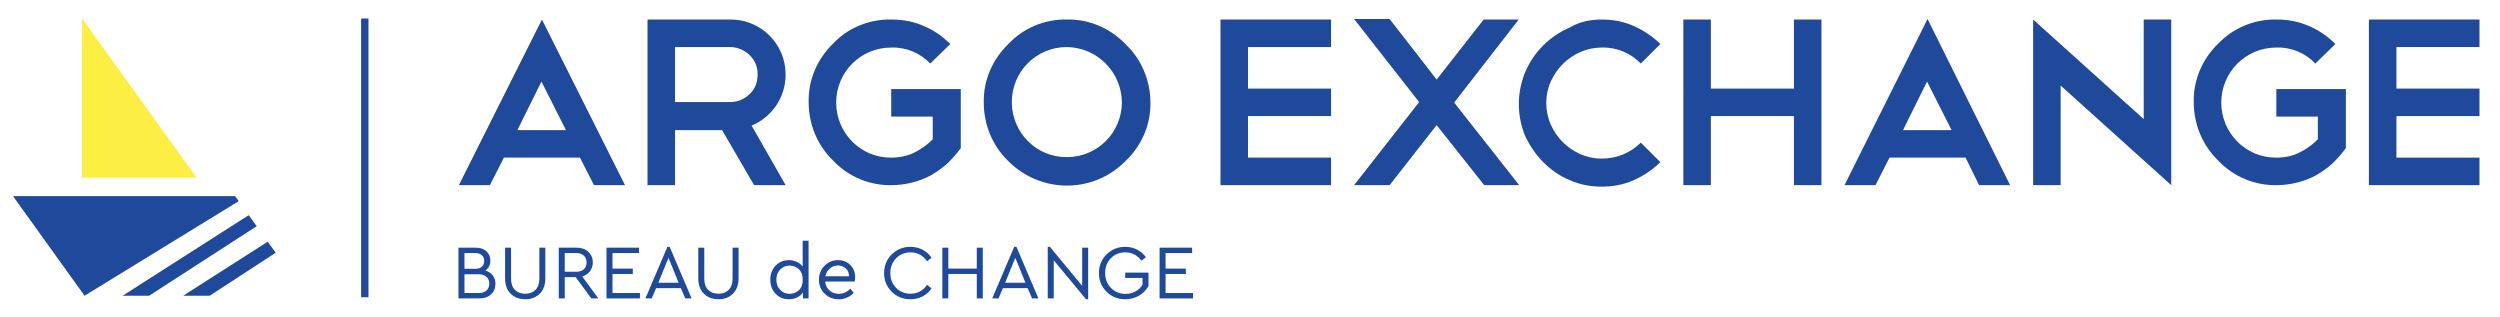
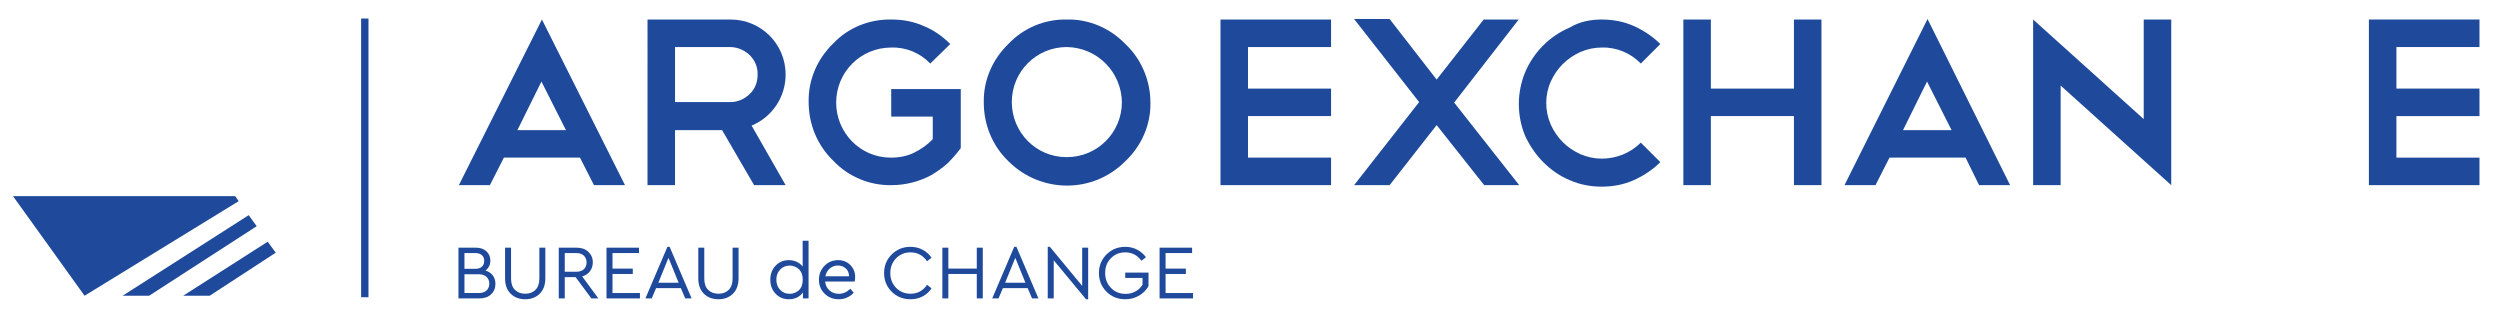
<svg xmlns="http://www.w3.org/2000/svg" xmlns:ns1="http://sodipodi.sourceforge.net/DTD/sodipodi-0.dtd" xmlns:ns2="http://www.inkscape.org/namespaces/inkscape" version="1.1" id="Layer_1" x="0px" y="0px" viewBox="0 0 499.6 63.4" style="enable-background:new 0 0 499.6 63.4;" xml:space="preserve" ns1:docname="argo logo en.svg" ns2:version="0.92.4 (5da689c313, 2019-01-14)">
  <defs id="defs95" />
  <ns1:namedview pagecolor="#ffffff" bordercolor="#666666" borderopacity="1" objecttolerance="10" gridtolerance="10" guidetolerance="10" ns2:pageopacity="0" ns2:pageshadow="2" ns2:window-width="1920" ns2:window-height="1017" id="namedview93" showgrid="false" ns2:zoom="2.273819" ns2:cx="293.53864" ns2:cy="-47.66341" ns2:window-x="-8" ns2:window-y="-8" ns2:window-maximized="1" ns2:current-layer="Layer_1" />
  <style type="text/css" id="style2">
	.st0{fill:#1F4A9B;}
	.st1{fill:none;stroke:#1F4A9B;stroke-width:1.47;stroke-miterlimit:10;}
	.st2{fill:#FCEE42;}
</style>
  <title id="title4">argo logo</title>
  <path class="st0" d="M115.9,31.5h-15.2L97.9,37h-6.2l16.6-33.1L124.9,37h-6.2L115.9,31.5z M103.4,26h9.7l-4.9-9.7L103.4,26z" id="path58" />
  <path class="st0" d="M150.7,37l-6.4-11h-9.4v11h-5.5V3.9H146c6.1,0,11,4.9,11,11c0,4.5-2.7,8.5-6.8,10.2L157,37H150.7z M146,9.4  h-11.1v11H146c1.4,0,2.8-0.6,3.8-1.6c1.1-1,1.6-2.4,1.6-3.9C151.5,11.9,149,9.5,146,9.4L146,9.4z" id="path60" />
  <path class="st0" d="M178.2,3.9c2.2,0,4.4,0.4,6.4,1.3c2,0.8,3.8,2.1,5.3,3.6l-4,3.9c-2-2.1-4.8-3.3-7.8-3.2c-6.1,0-11,4.9-11,11  c0,6,4.8,11,10.9,11h0.1c1.6,0,3.2-0.3,4.6-1c1.4-0.7,2.7-1.6,3.7-2.7v-4.5h-8.3v-5.5H192v11.8c-0.8,1.1-1.7,2.1-2.6,3  c-1,0.9-2.1,1.7-3.3,2.4c-2.4,1.3-5.2,2-7.9,2c-4.4,0.1-8.7-1.7-11.7-4.9c-3.2-3.1-4.9-7.3-4.9-11.7c-0.1-4.4,1.7-8.6,4.9-11.7  C169.5,5.5,173.8,3.8,178.2,3.9z" id="path62" />
  <path class="st0" d="M213.2,3.9c4.4-0.1,8.6,1.7,11.7,4.9c3.2,3,5,7.3,5,11.7c0.1,4.4-1.8,8.7-5,11.7c-6.4,6.5-16.8,6.5-23.3,0.1  l-0.1-0.1c-3.2-3.1-4.9-7.3-4.9-11.7c-0.1-4.4,1.7-8.6,4.9-11.7C204.5,5.6,208.8,3.8,213.2,3.9z M213.2,9.4c-6.1,0-11,4.9-11,11  c0,6,4.8,11,10.9,11h0.1c6.1,0,11-4.9,11-11C224.1,14.4,219.3,9.5,213.2,9.4z" id="path64" />
  <path class="st0" d="M266,3.9v5.5h-16.6v8.3H266v5.5h-16.6v8.3H266V37h-22.1V3.9H266z" id="path66" />
  <path class="st0" d="M296.5,3.9h7l-12.9,16.6l13,16.5h-7l-9.5-12l-9.4,12h-7.1l13-16.6l-13-16.6h7.1l9.4,12.1L296.5,3.9z" id="path68" />
  <path class="st0" d="M320.1,3.9c2.2,0,4.4,0.4,6.4,1.3s3.8,2.1,5.3,3.6l-3.9,3.9c-2-2.1-4.9-3.3-7.8-3.2c-1.5,0-2.9,0.3-4.3,0.9  c-1.3,0.6-2.5,1.4-3.5,2.4s-1.8,2.2-2.4,3.5c-1.2,2.7-1.2,5.8,0,8.6c0.6,1.3,1.4,2.5,2.4,3.5c1,1,2.2,1.8,3.5,2.4  c1.4,0.6,2.8,0.9,4.3,0.9c2.9,0,5.7-1.1,7.8-3.2l3.9,3.9c-1.5,1.5-3.3,2.7-5.3,3.6c-2,0.9-4.2,1.3-6.4,1.3c-2.2,0-4.4-0.4-6.4-1.3  c-2-0.8-3.8-2.1-5.3-3.6c-1.5-1.5-2.7-3.3-3.6-5.2c-1.7-4.1-1.7-8.7,0-12.8c1.7-4,4.9-7.2,8.9-8.9C315.7,4.3,317.9,3.9,320.1,3.9z" id="path70" />
  <path class="st0" d="M336.4,3.9h5.5v13.8h16.6V3.9h5.5V37h-5.5V23.2h-16.6V37h-5.5V3.9z" id="path72" />
  <path class="st0" d="M392.8,31.5h-15.2l-2.8,5.5h-6.2l16.6-33.2L401.7,37h-6.2L392.8,31.5z M380.3,26h9.7l-4.9-9.7L380.3,26z" id="path74" />
  <path class="st0" d="M406.3,3.9l22.1,19.9V3.9h5.5V37l-22.1-19.9V37h-5.5V3.9z" id="path76" />
-   <path class="st0" d="M455,3.9c2.2,0,4.4,0.4,6.4,1.3c2,0.8,3.8,2.1,5.3,3.6l-4,3.9c-2-2.1-4.8-3.3-7.8-3.2c-6.1,0-11,4.9-11,11  c0,6,4.8,11,10.9,11h0.1c1.6,0,3.2-0.3,4.6-1s2.7-1.6,3.7-2.7v-4.5h-8.3v-5.5h13.9v11.8c-0.8,1.1-1.7,2.1-2.6,3  c-1,0.9-2.1,1.7-3.3,2.4c-2.4,1.3-5.2,2-7.9,2c-4.4,0.1-8.7-1.7-11.7-4.9c-3.2-3.1-4.9-7.3-4.9-11.7c-0.1-4.4,1.7-8.6,4.9-11.7  C446.4,5.5,450.6,3.8,455,3.9z" id="path78" />
  <path class="st0" d="M495.5,3.9v5.5h-16.6v8.3h16.6v5.5h-16.6v8.3h16.6V37h-22.1V3.9H495.5z" id="path80" />
  <path style="fill:none;stroke:#1f4a9b;stroke-width:1.47;stroke-miterlimit:10" d="M 72.9,3.7 V 59.4" id="line82" />
  <path style="fill:#1f4a9b" d="M 2.6,39.2 H 47 l 0.7,1 -30.8,18.9 z" id="polygon84" />
  <path style="fill:#1f4a9b" d="M 29.8,59.1 H 24.5 L 49.7,43 l 1.6,2.2 z" id="polygon86" />
  <path style="fill:#1f4a9b" d="m 41.9,59.1 h -5.3 l 16.9,-10.8 1.6,2.2 z" id="polygon88" />
-   <path style="fill:#fcee42" d="M 39.3,35.5 H 16.4 V 3.7 Z" id="polygon90" />
+   <path style="fill:#fcee42" d="M 39.3,35.5 V 3.7 Z" id="polygon90" />
  <g aria-label="BUREAU de CHANGE" transform="matrix(1.405,0,0,1.405,3.098,-111.61)" style="font-style:normal;font-weight:normal;font-size:40px;line-height:1.25;font-family:sans-serif;letter-spacing:0px;word-spacing:0px;fill:#1f4a9b;fill-opacity:1;stroke:none" id="flowRoot978">
    <path d="m 66.842,117.913 c 0.459,-0.339 0.7,-0.809 0.7,-1.421 0,-0.525 -0.186,-0.962 -0.558,-1.312 -0.372,-0.339 -0.875,-0.514 -1.498,-0.514 h -2.482 v 7.216 h 2.974 c 0.7,0 1.246,-0.186 1.662,-0.579 0.415,-0.383 0.623,-0.886 0.623,-1.498 0,-0.459 -0.131,-0.853 -0.372,-1.192 -0.251,-0.328 -0.601,-0.569 -1.05,-0.7 z m -1.443,-2.482 c 0.405,0 0.722,0.109 0.94,0.306 0.219,0.197 0.328,0.47 0.328,0.809 0,0.35 -0.109,0.623 -0.328,0.82 -0.219,0.208 -0.536,0.306 -0.94,0.306 h -1.542 v -2.241 z m 0.492,5.685 h -2.034 v -2.668 h 2.034 c 0.47,0 0.842,0.131 1.104,0.372 0.262,0.241 0.394,0.569 0.394,0.962 0,0.405 -0.131,0.733 -0.394,0.973 -0.262,0.241 -0.634,0.361 -1.104,0.361 z" style="font-style:normal;font-variant:normal;font-weight:normal;font-stretch:normal;font-size:10.933px;font-family:CeraGR-Regular;-inkscape-font-specification:CeraGR-Regular;fill:#1f4a9b;fill-opacity:1" id="path986" />
    <path d="m 75.362,114.666 h -0.853 v 4.406 c 0,0.7 -0.186,1.235 -0.558,1.596 -0.372,0.372 -0.853,0.547 -1.443,0.547 -0.601,0 -1.093,-0.175 -1.465,-0.547 -0.372,-0.361 -0.558,-0.897 -0.558,-1.596 v -4.406 h -0.853 v 4.351 c 0,0.94 0.262,1.673 0.798,2.198 0.525,0.525 1.225,0.787 2.077,0.787 0.831,0 1.52,-0.262 2.055,-0.787 0.525,-0.525 0.798,-1.257 0.798,-2.198 z" style="font-style:normal;font-variant:normal;font-weight:normal;font-stretch:normal;font-size:10.933px;font-family:CeraGR-Regular;-inkscape-font-specification:CeraGR-Regular;fill:#1f4a9b;fill-opacity:1" id="path988" />
    <path d="m 82.9,121.882 -2.296,-3.127 c 0.459,-0.131 0.831,-0.383 1.104,-0.733 0.262,-0.35 0.405,-0.776 0.405,-1.268 0,-0.612 -0.219,-1.104 -0.634,-1.498 -0.415,-0.394 -0.973,-0.59 -1.673,-0.59 h -2.537 v 7.216 h 0.853 v -3.029 h 1.542 l 2.241,3.029 z m -4.778,-6.451 h 1.651 c 0.459,0 0.809,0.131 1.071,0.372 0.251,0.251 0.383,0.569 0.383,0.962 0,0.405 -0.131,0.722 -0.383,0.962 -0.251,0.241 -0.612,0.361 -1.071,0.361 h -1.651 z" style="font-style:normal;font-variant:normal;font-weight:normal;font-stretch:normal;font-size:10.933px;font-family:CeraGR-Regular;-inkscape-font-specification:CeraGR-Regular;fill:#1f4a9b;fill-opacity:1" id="path990" />
    <path d="m 88.685,114.666 h -4.625 v 7.216 h 4.756 v -0.765 h -3.903 v -2.711 h 2.886 v -0.765 h -2.886 v -2.209 h 3.772 z" style="font-style:normal;font-variant:normal;font-weight:normal;font-stretch:normal;font-size:10.933px;font-family:CeraGR-Regular;-inkscape-font-specification:CeraGR-Regular;fill:#1f4a9b;fill-opacity:1" id="path992" />
    <path d="m 95.26,121.882 h 0.907 l -3.127,-7.336 h -0.317 l -3.127,7.336 h 0.897 l 0.623,-1.465 h 3.521 z m -0.94,-2.23 h -2.886 l 1.443,-3.542 z" style="font-style:normal;font-variant:normal;font-weight:normal;font-stretch:normal;font-size:10.933px;font-family:CeraGR-Regular;-inkscape-font-specification:CeraGR-Regular;fill:#1f4a9b;fill-opacity:1" id="path994" />
    <path d="m 102.845,114.666 h -0.853 v 4.406 c 0,0.7 -0.186,1.235 -0.558,1.596 -0.372,0.372 -0.853,0.547 -1.443,0.547 -0.601,0 -1.093,-0.175 -1.465,-0.547 -0.372,-0.361 -0.558,-0.897 -0.558,-1.596 v -4.406 h -0.853 v 4.351 c 0,0.94 0.262,1.673 0.798,2.198 0.525,0.525 1.225,0.787 2.077,0.787 0.831,0 1.52,-0.262 2.055,-0.787 0.525,-0.525 0.798,-1.257 0.798,-2.198 z" style="font-style:normal;font-variant:normal;font-weight:normal;font-stretch:normal;font-size:10.933px;font-family:CeraGR-Regular;-inkscape-font-specification:CeraGR-Regular;fill:#1f4a9b;fill-opacity:1" id="path996" />
    <path d="m 111.96,113.682 v 3.663 c -0.219,-0.284 -0.492,-0.503 -0.842,-0.667 -0.35,-0.153 -0.733,-0.241 -1.126,-0.241 -0.765,0 -1.389,0.273 -1.891,0.798 -0.503,0.536 -0.743,1.203 -0.743,1.99 0,0.787 0.241,1.454 0.743,1.979 0.503,0.536 1.126,0.798 1.891,0.798 0.415,0 0.809,-0.076 1.17,-0.251 0.35,-0.175 0.634,-0.415 0.842,-0.722 v 0.853 h 0.798 v -8.2 z m -1.848,7.544 c -0.547,0 -1.006,-0.186 -1.356,-0.569 -0.361,-0.372 -0.536,-0.853 -0.536,-1.443 0,-0.569 0.175,-1.05 0.536,-1.432 0.361,-0.372 0.809,-0.569 1.356,-0.569 0.503,0 0.94,0.175 1.312,0.514 0.361,0.35 0.547,0.842 0.547,1.498 0,0.656 -0.186,1.159 -0.547,1.498 -0.372,0.339 -0.809,0.503 -1.312,0.503 z" style="font-style:normal;font-variant:normal;font-weight:normal;font-stretch:normal;font-size:10.933px;font-family:CeraGR-Regular;-inkscape-font-specification:CeraGR-Regular;fill:#1f4a9b;fill-opacity:1" id="path998" />
    <path d="m 119.426,118.842 c 0,-0.7 -0.241,-1.268 -0.7,-1.727 -0.459,-0.448 -1.039,-0.678 -1.727,-0.678 -0.765,0 -1.41,0.273 -1.935,0.809 -0.525,0.547 -0.787,1.203 -0.787,1.979 0,0.787 0.262,1.454 0.809,1.979 0.536,0.536 1.203,0.798 2.012,0.798 0.831,0 1.542,-0.306 2.132,-0.929 l -0.492,-0.569 c -0.481,0.481 -1.028,0.722 -1.629,0.722 -0.525,0 -0.973,-0.153 -1.334,-0.481 -0.361,-0.317 -0.569,-0.743 -0.612,-1.268 h 4.198 c 0.044,-0.197 0.066,-0.405 0.066,-0.634 z m -2.449,-1.64 c 0.437,0 0.809,0.142 1.115,0.415 0.306,0.273 0.459,0.645 0.47,1.115 h -3.367 c 0.087,-0.459 0.295,-0.82 0.623,-1.104 0.328,-0.284 0.711,-0.426 1.159,-0.426 z" style="font-style:normal;font-variant:normal;font-weight:normal;font-stretch:normal;font-size:10.933px;font-family:CeraGR-Regular;-inkscape-font-specification:CeraGR-Regular;fill:#1f4a9b;fill-opacity:1" id="path1000" />
    <path d="m 127.294,114.546 c -1.05,0 -1.946,0.361 -2.668,1.082 -0.722,0.722 -1.082,1.596 -1.082,2.646 0,1.05 0.361,1.935 1.082,2.657 0.722,0.722 1.618,1.071 2.668,1.071 0.634,0 1.225,-0.131 1.749,-0.415 0.525,-0.284 0.94,-0.656 1.246,-1.137 l -0.634,-0.503 c -0.579,0.853 -1.367,1.268 -2.351,1.268 -0.82,0 -1.509,-0.273 -2.055,-0.842 -0.547,-0.558 -0.82,-1.257 -0.82,-2.099 0,-0.831 0.273,-1.531 0.82,-2.099 0.547,-0.558 1.235,-0.842 2.055,-0.842 0.984,0 1.771,0.426 2.351,1.268 l 0.634,-0.503 c -0.306,-0.47 -0.722,-0.842 -1.246,-1.126 -0.525,-0.284 -1.115,-0.426 -1.749,-0.426 z" style="font-style:normal;font-variant:normal;font-weight:normal;font-stretch:normal;font-size:10.933px;font-family:CeraGR-Regular;-inkscape-font-specification:CeraGR-Regular;fill:#1f4a9b;fill-opacity:1" id="path1002" />
    <path d="m 137.58,114.666 h -0.853 v 2.974 h -4.045 v -2.974 h -0.853 v 7.216 h 0.853 v -3.477 h 4.045 v 3.477 h 0.853 z" style="font-style:normal;font-variant:normal;font-weight:normal;font-stretch:normal;font-size:10.933px;font-family:CeraGR-Regular;-inkscape-font-specification:CeraGR-Regular;fill:#1f4a9b;fill-opacity:1" id="path1004" />
    <path d="m 144.588,121.882 h 0.907 l -3.127,-7.336 h -0.317 l -3.127,7.336 h 0.897 l 0.623,-1.465 h 3.521 z m -0.94,-2.23 h -2.886 l 1.443,-3.542 z" style="font-style:normal;font-variant:normal;font-weight:normal;font-stretch:normal;font-size:10.933px;font-family:CeraGR-Regular;-inkscape-font-specification:CeraGR-Regular;fill:#1f4a9b;fill-opacity:1" id="path1006" />
    <path d="m 151.718,114.666 v 5.434 l -4.592,-5.554 h -0.306 v 7.336 h 0.853 v -5.423 l 4.592,5.543 h 0.306 v -7.336 z" style="font-style:normal;font-variant:normal;font-weight:normal;font-stretch:normal;font-size:10.933px;font-family:CeraGR-Regular;-inkscape-font-specification:CeraGR-Regular;fill:#1f4a9b;fill-opacity:1" id="path1008" />
    <path d="m 157.851,114.546 c -1.05,0 -1.946,0.361 -2.668,1.082 -0.722,0.722 -1.082,1.596 -1.082,2.646 0,1.05 0.361,1.935 1.082,2.657 0.722,0.722 1.607,1.071 2.668,1.071 0.7,0 1.345,-0.164 1.935,-0.503 0.59,-0.339 1.039,-0.798 1.367,-1.367 v -1.924 h -3.313 v 0.765 h 2.46 v 0.973 c -0.251,0.394 -0.579,0.711 -0.995,0.94 -0.415,0.241 -0.886,0.35 -1.41,0.35 -0.842,0 -1.542,-0.284 -2.088,-0.853 -0.547,-0.569 -0.82,-1.268 -0.82,-2.121 0,-0.831 0.262,-1.531 0.809,-2.088 0.536,-0.558 1.225,-0.842 2.055,-0.842 0.951,0 1.717,0.405 2.296,1.192 l 0.645,-0.503 c -0.339,-0.459 -0.765,-0.82 -1.268,-1.082 -0.503,-0.262 -1.061,-0.394 -1.673,-0.394 z" style="font-style:normal;font-variant:normal;font-weight:normal;font-stretch:normal;font-size:10.933px;font-family:CeraGR-Regular;-inkscape-font-specification:CeraGR-Regular;fill:#1f4a9b;fill-opacity:1" id="path1010" />
    <path d="m 167.353,114.666 h -4.625 v 7.216 h 4.756 v -0.765 h -3.903 v -2.711 h 2.886 v -0.765 h -2.886 v -2.209 h 3.772 z" style="font-style:normal;font-variant:normal;font-weight:normal;font-stretch:normal;font-size:10.933px;font-family:CeraGR-Regular;-inkscape-font-specification:CeraGR-Regular;fill:#1f4a9b;fill-opacity:1" id="path1012" />
  </g>
</svg>